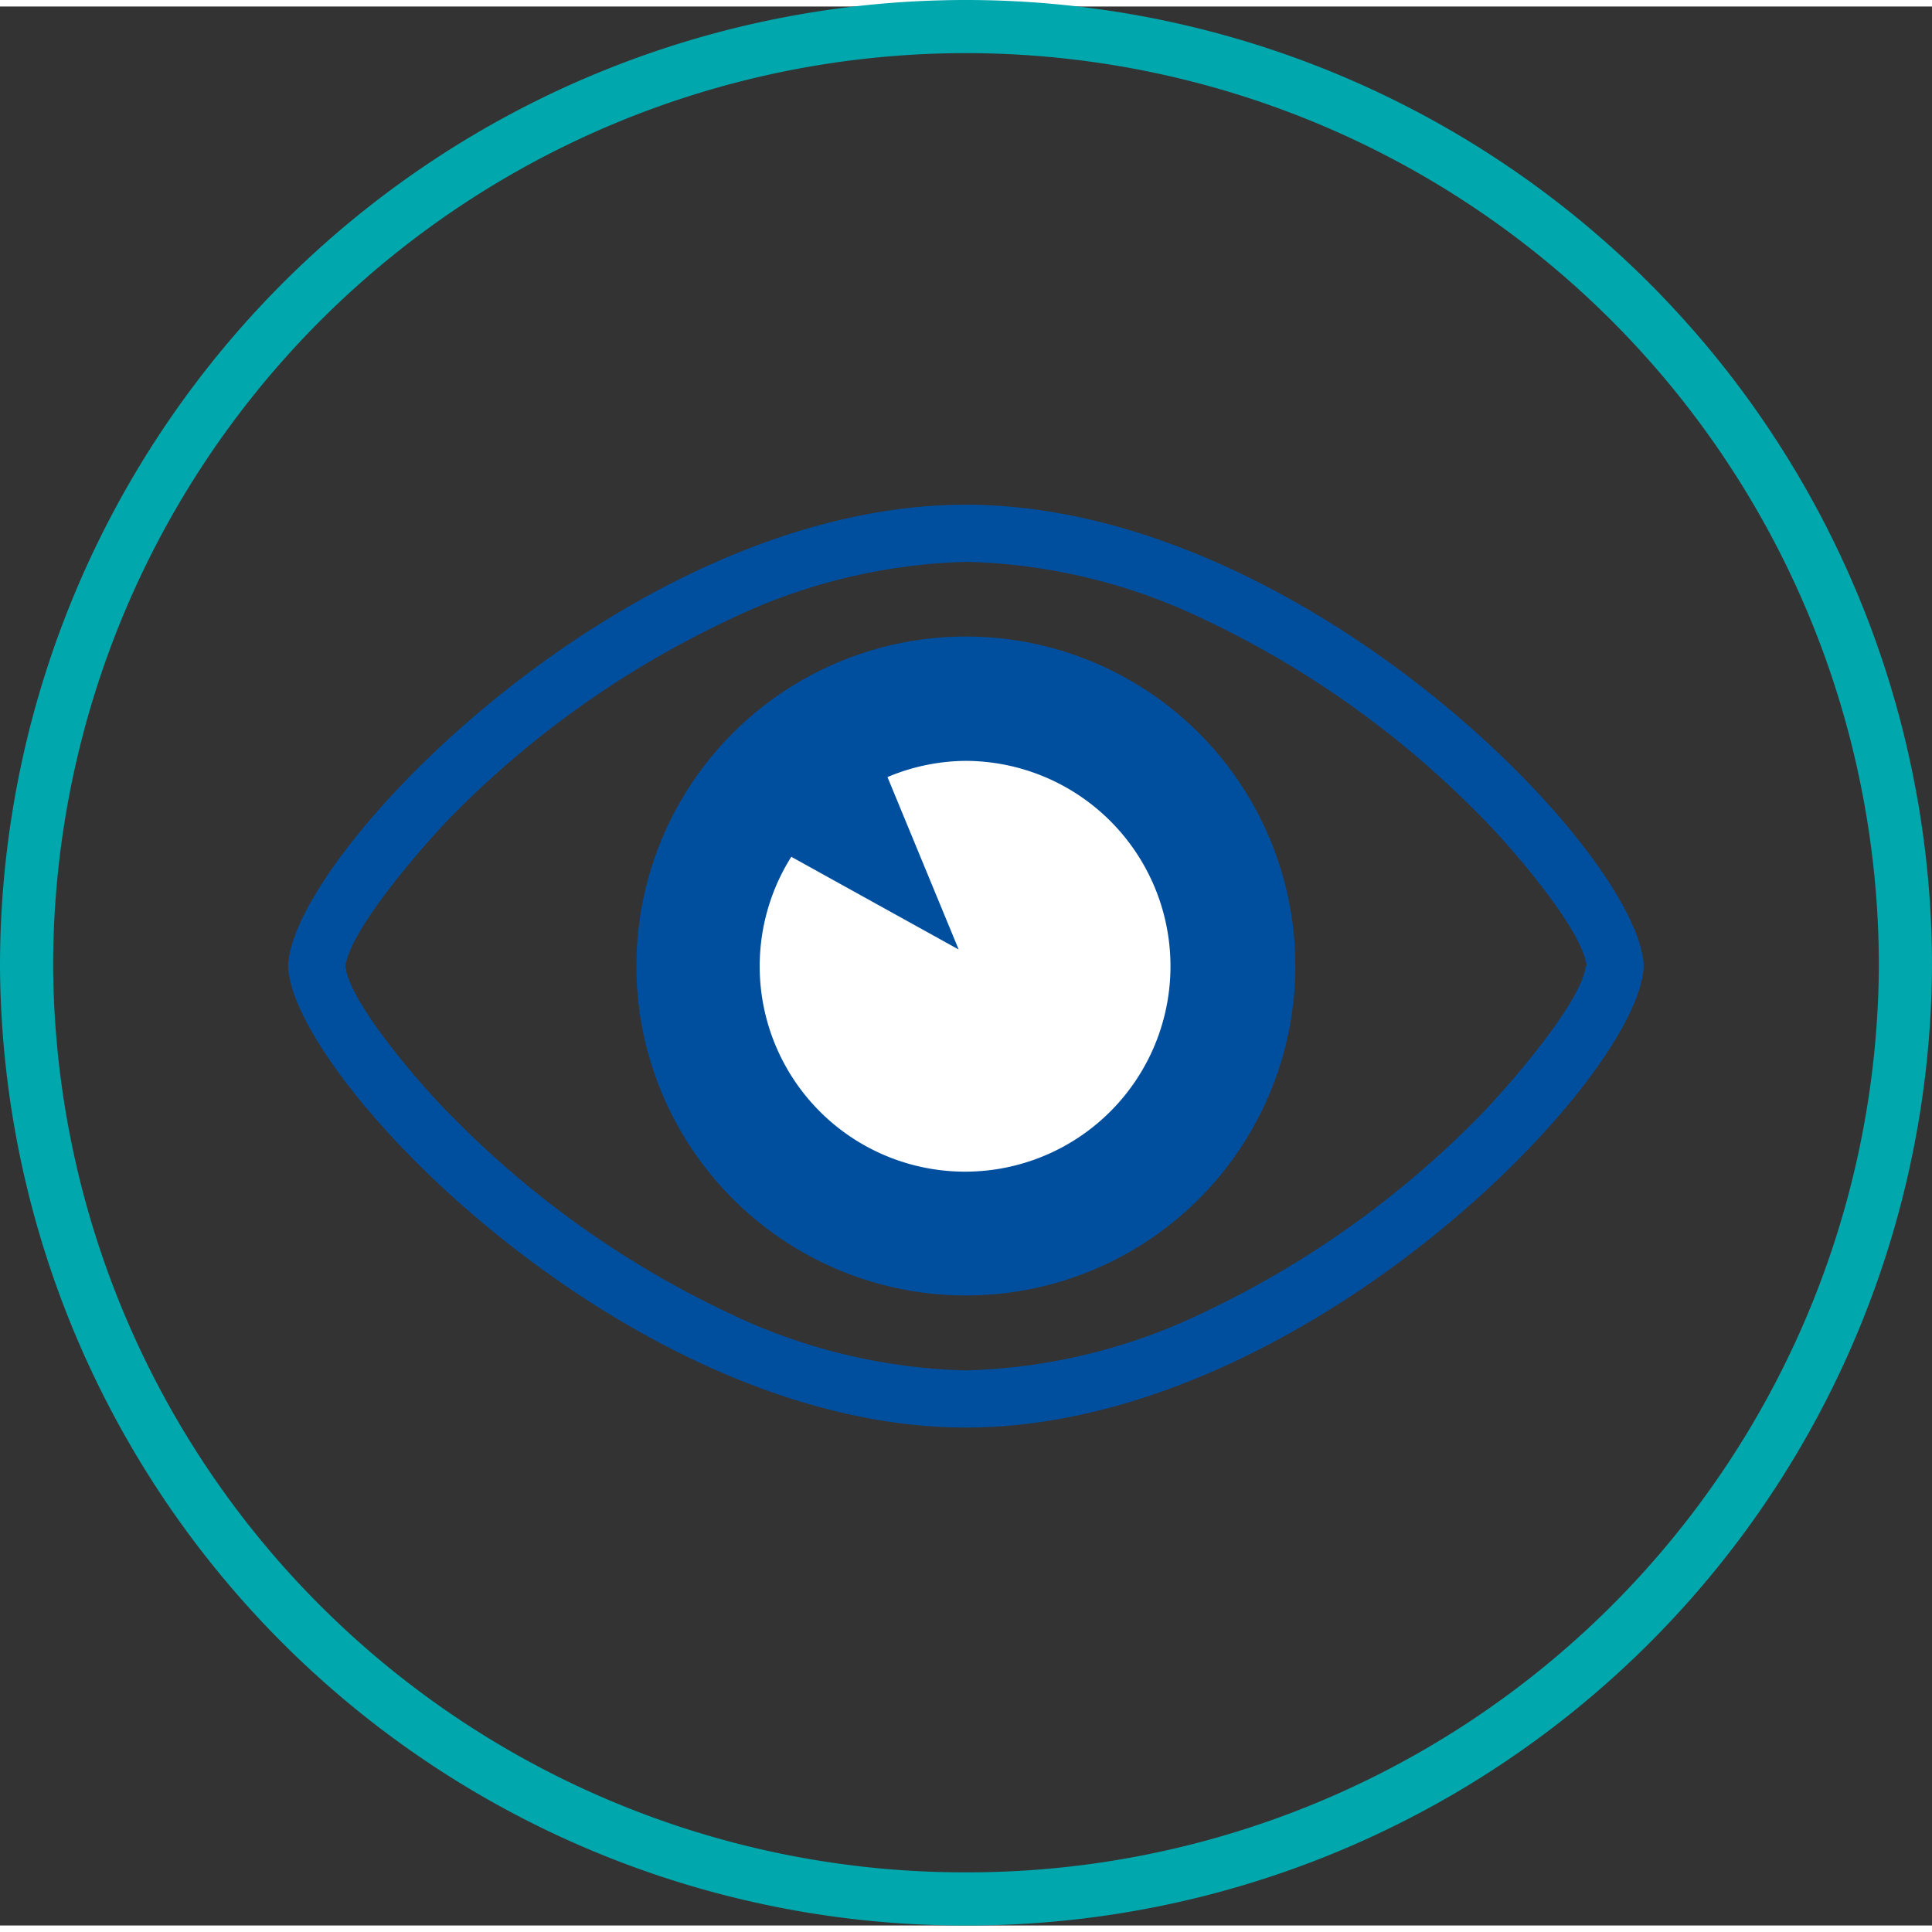
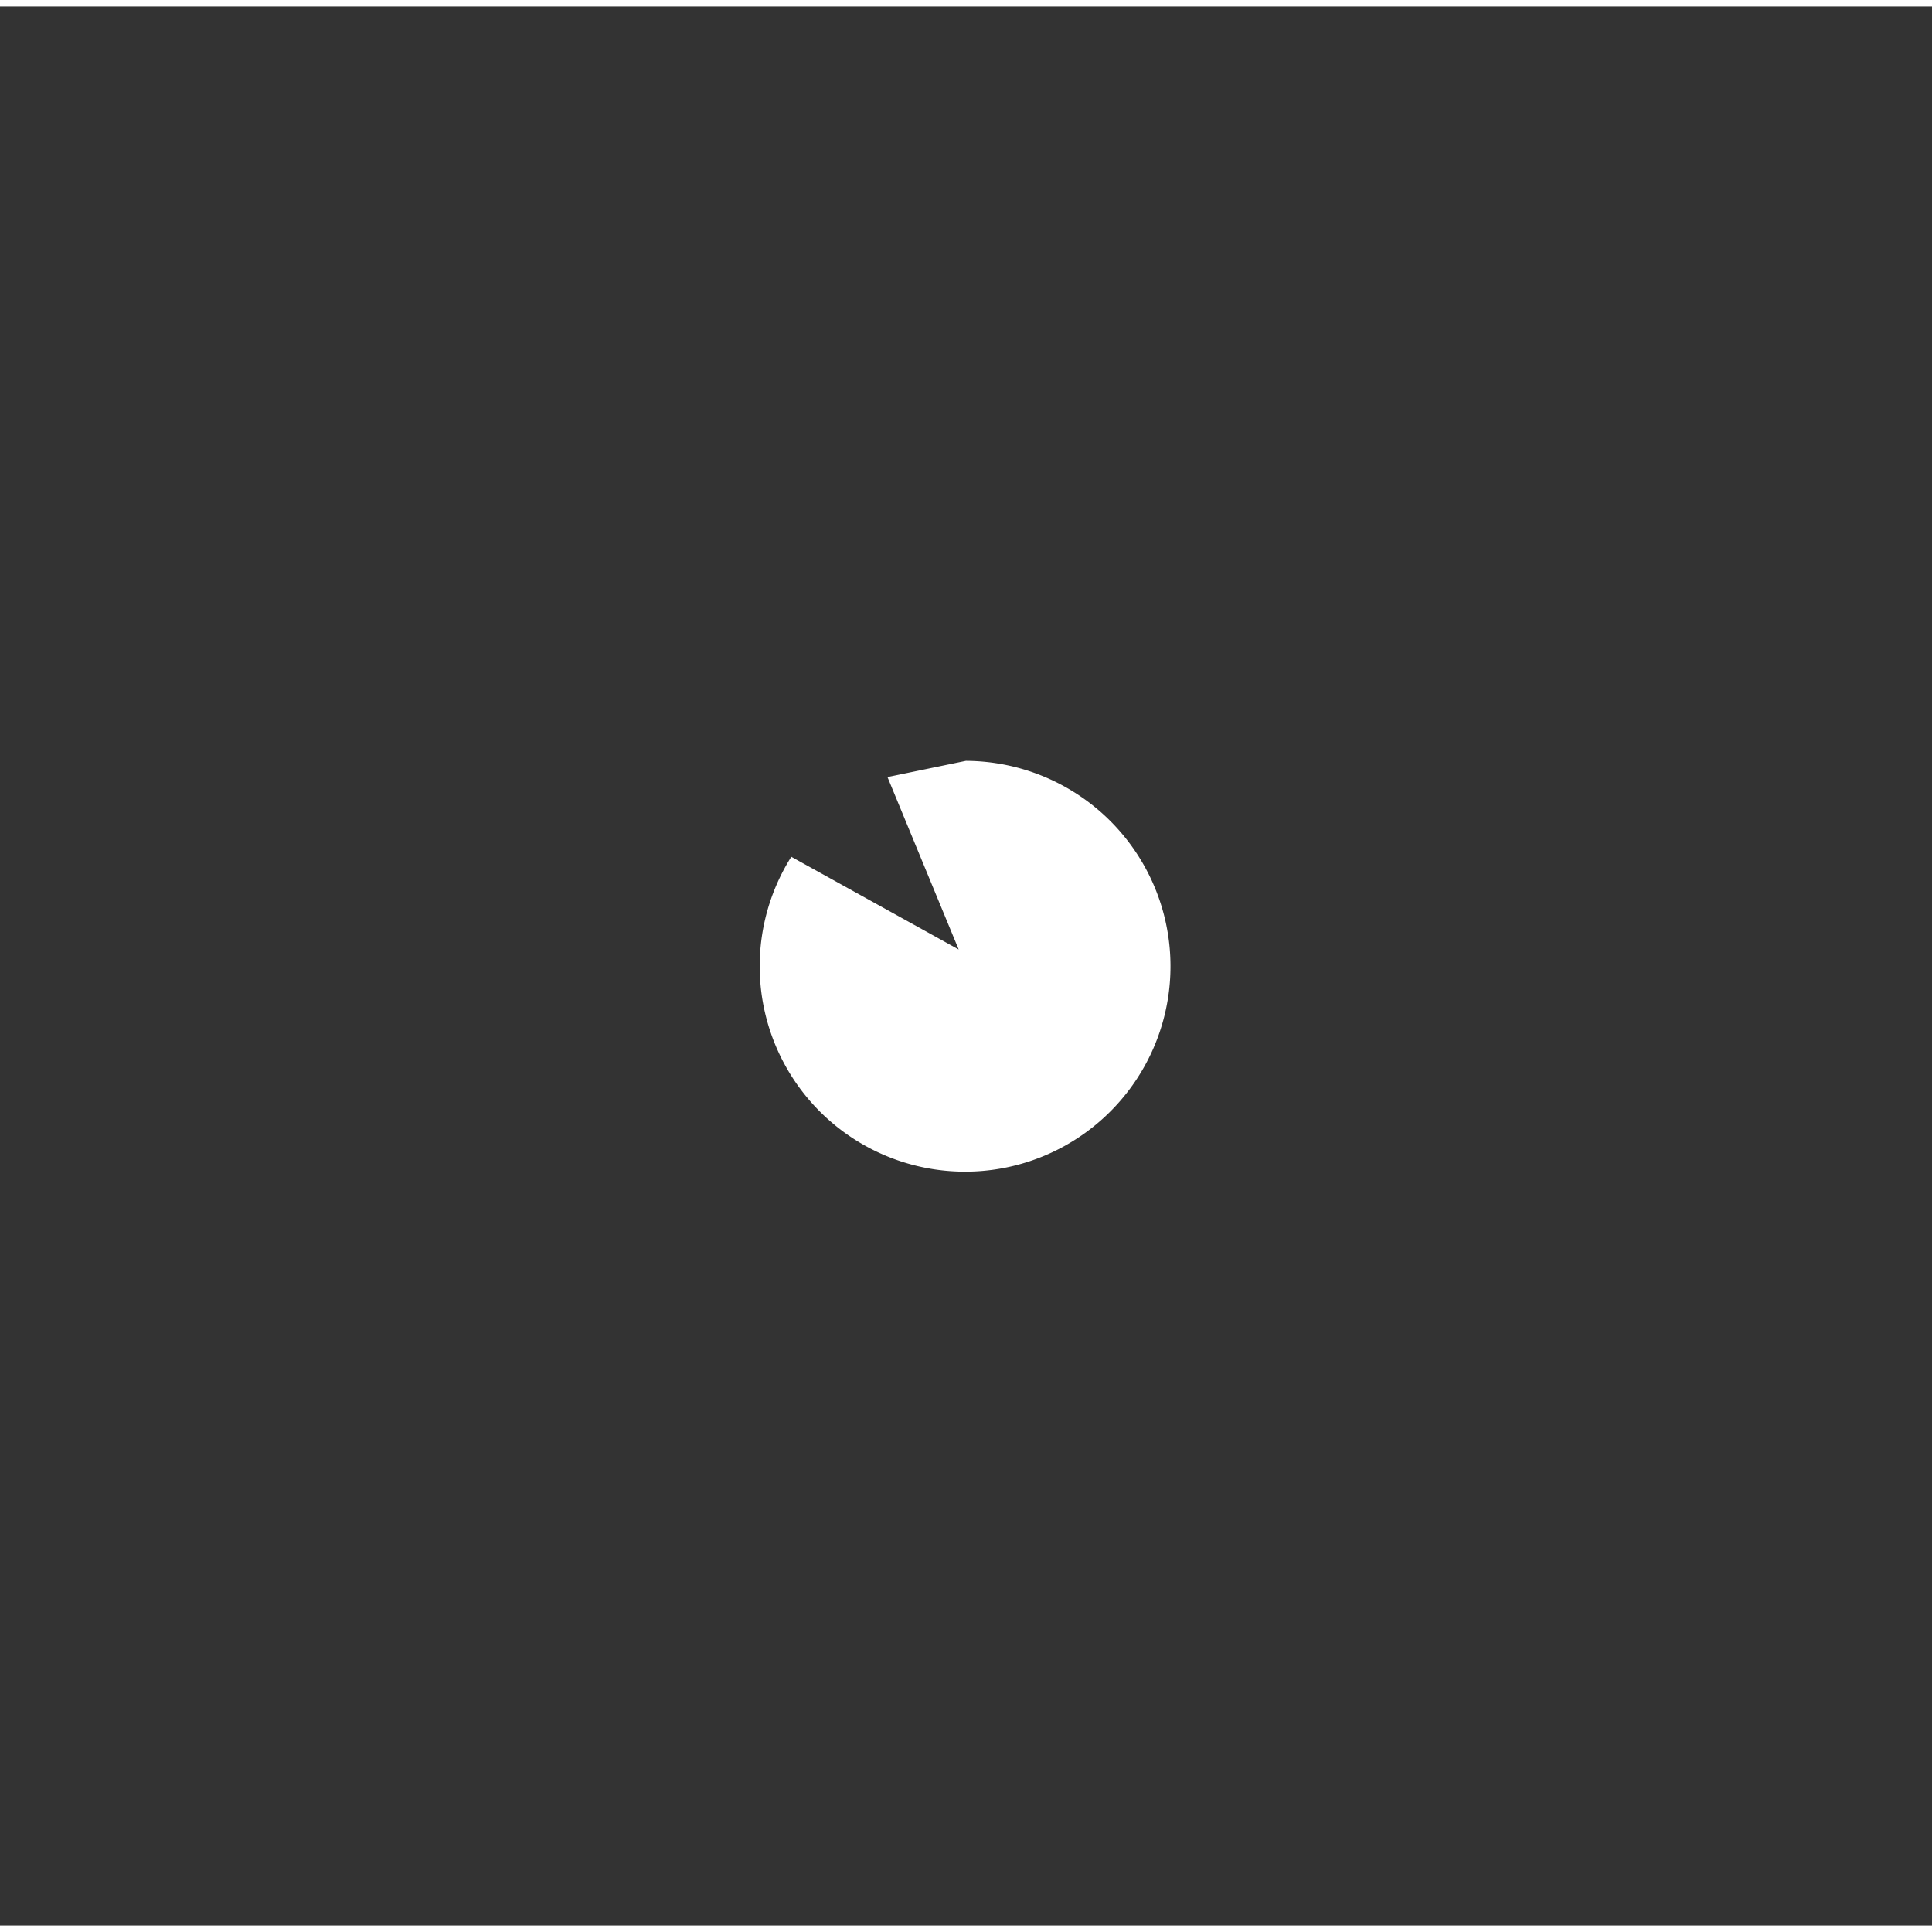
<svg xmlns="http://www.w3.org/2000/svg" viewBox="0 0 72.71 72.22" width="72" height="72">
  <rect x="0" y="0" width="72.71" height="72.22" fill="#333333" stroke="none" />
  <defs>
    <style>.cls-1{fill:none;stroke:#00A7AD;stroke-miterlimit:22.93;stroke-width:2px;}.cls-1,.cls-2,.cls-4{fill-rule:evenodd;}.cls-2,.cls-3{fill:#004f9f;}.cls-4{fill:#fff;}</style>
  </defs>
  <title>icon_transparent</title>
  <g id="Ebene_2" data-name="Ebene 2">
    <g id="Ebene_1-2" data-name="Ebene 1">
-       <path class="cls-1" d="M36.35,71.22A35.3,35.3,0,0,0,71.71,36.11,35.35,35.35,0,0,0,1,36.11,35.3,35.3,0,0,0,36.35,71.22Z" />
-       <path class="cls-2" d="M59.71,36.11c-.15-1.43-3.05-4.71-4-5.65A36.21,36.21,0,0,0,45.39,23.1a21.82,21.82,0,0,0-9-2.2,21.82,21.82,0,0,0-9,2.2A36.21,36.21,0,0,0,17,30.47c-.92.94-3.82,4.21-4,5.65.15,1.43,3.05,4.71,4,5.64a36.2,36.2,0,0,0,10.34,7.37,21.81,21.81,0,0,0,9,2.2,21.81,21.81,0,0,0,9-2.2,36.21,36.21,0,0,0,10.34-7.37c.92-.94,3.82-4.21,4-5.64Zm2.15,0C61.71,40.36,49,53.48,36.35,53.48S11,40.36,10.84,36.11C11,31.87,23.68,18.75,36.35,18.75S61.71,31.87,61.86,36.11Z" />
-       <circle class="cls-3" cx="36.35" cy="36.11" r="12.4" />
-       <path class="cls-4" d="M36.35,28.39A7.73,7.73,0,1,1,29.78,32l6.3,3.49L33.4,29A7.7,7.7,0,0,1,36.35,28.39Z" />
+       <path class="cls-4" d="M36.35,28.39A7.73,7.73,0,1,1,29.78,32l6.3,3.49L33.4,29Z" />
    </g>
  </g>
</svg>